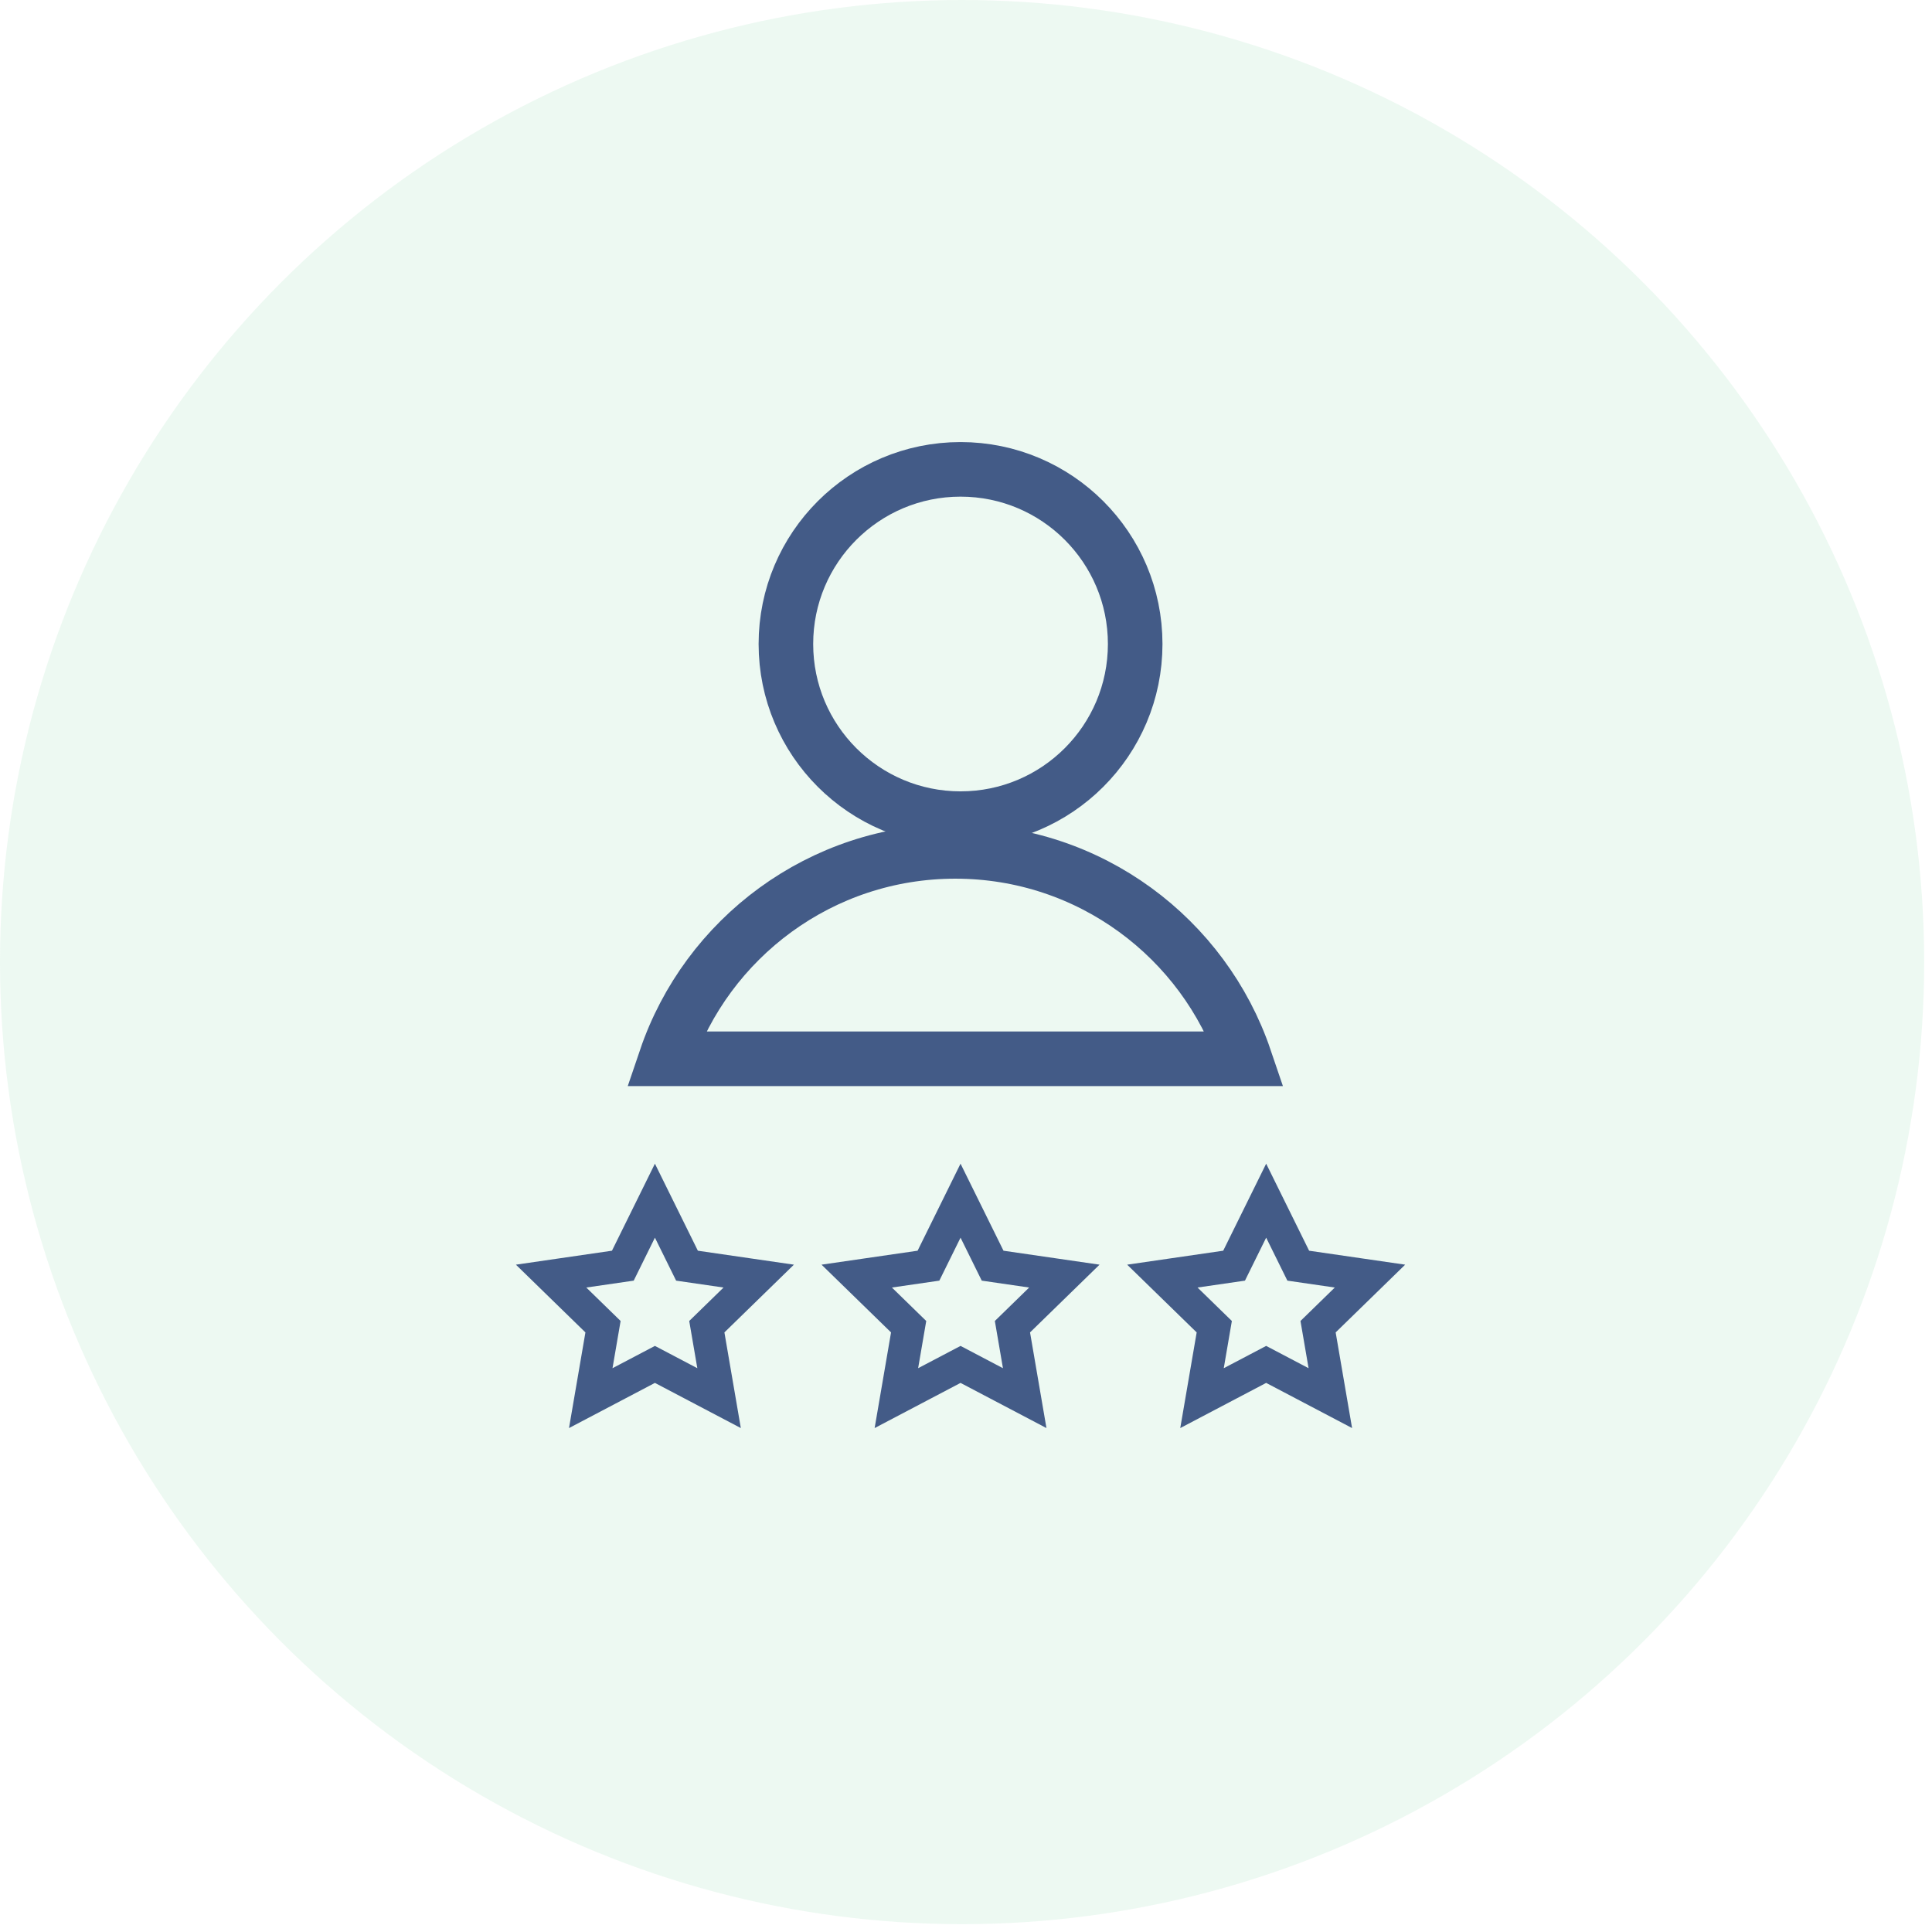
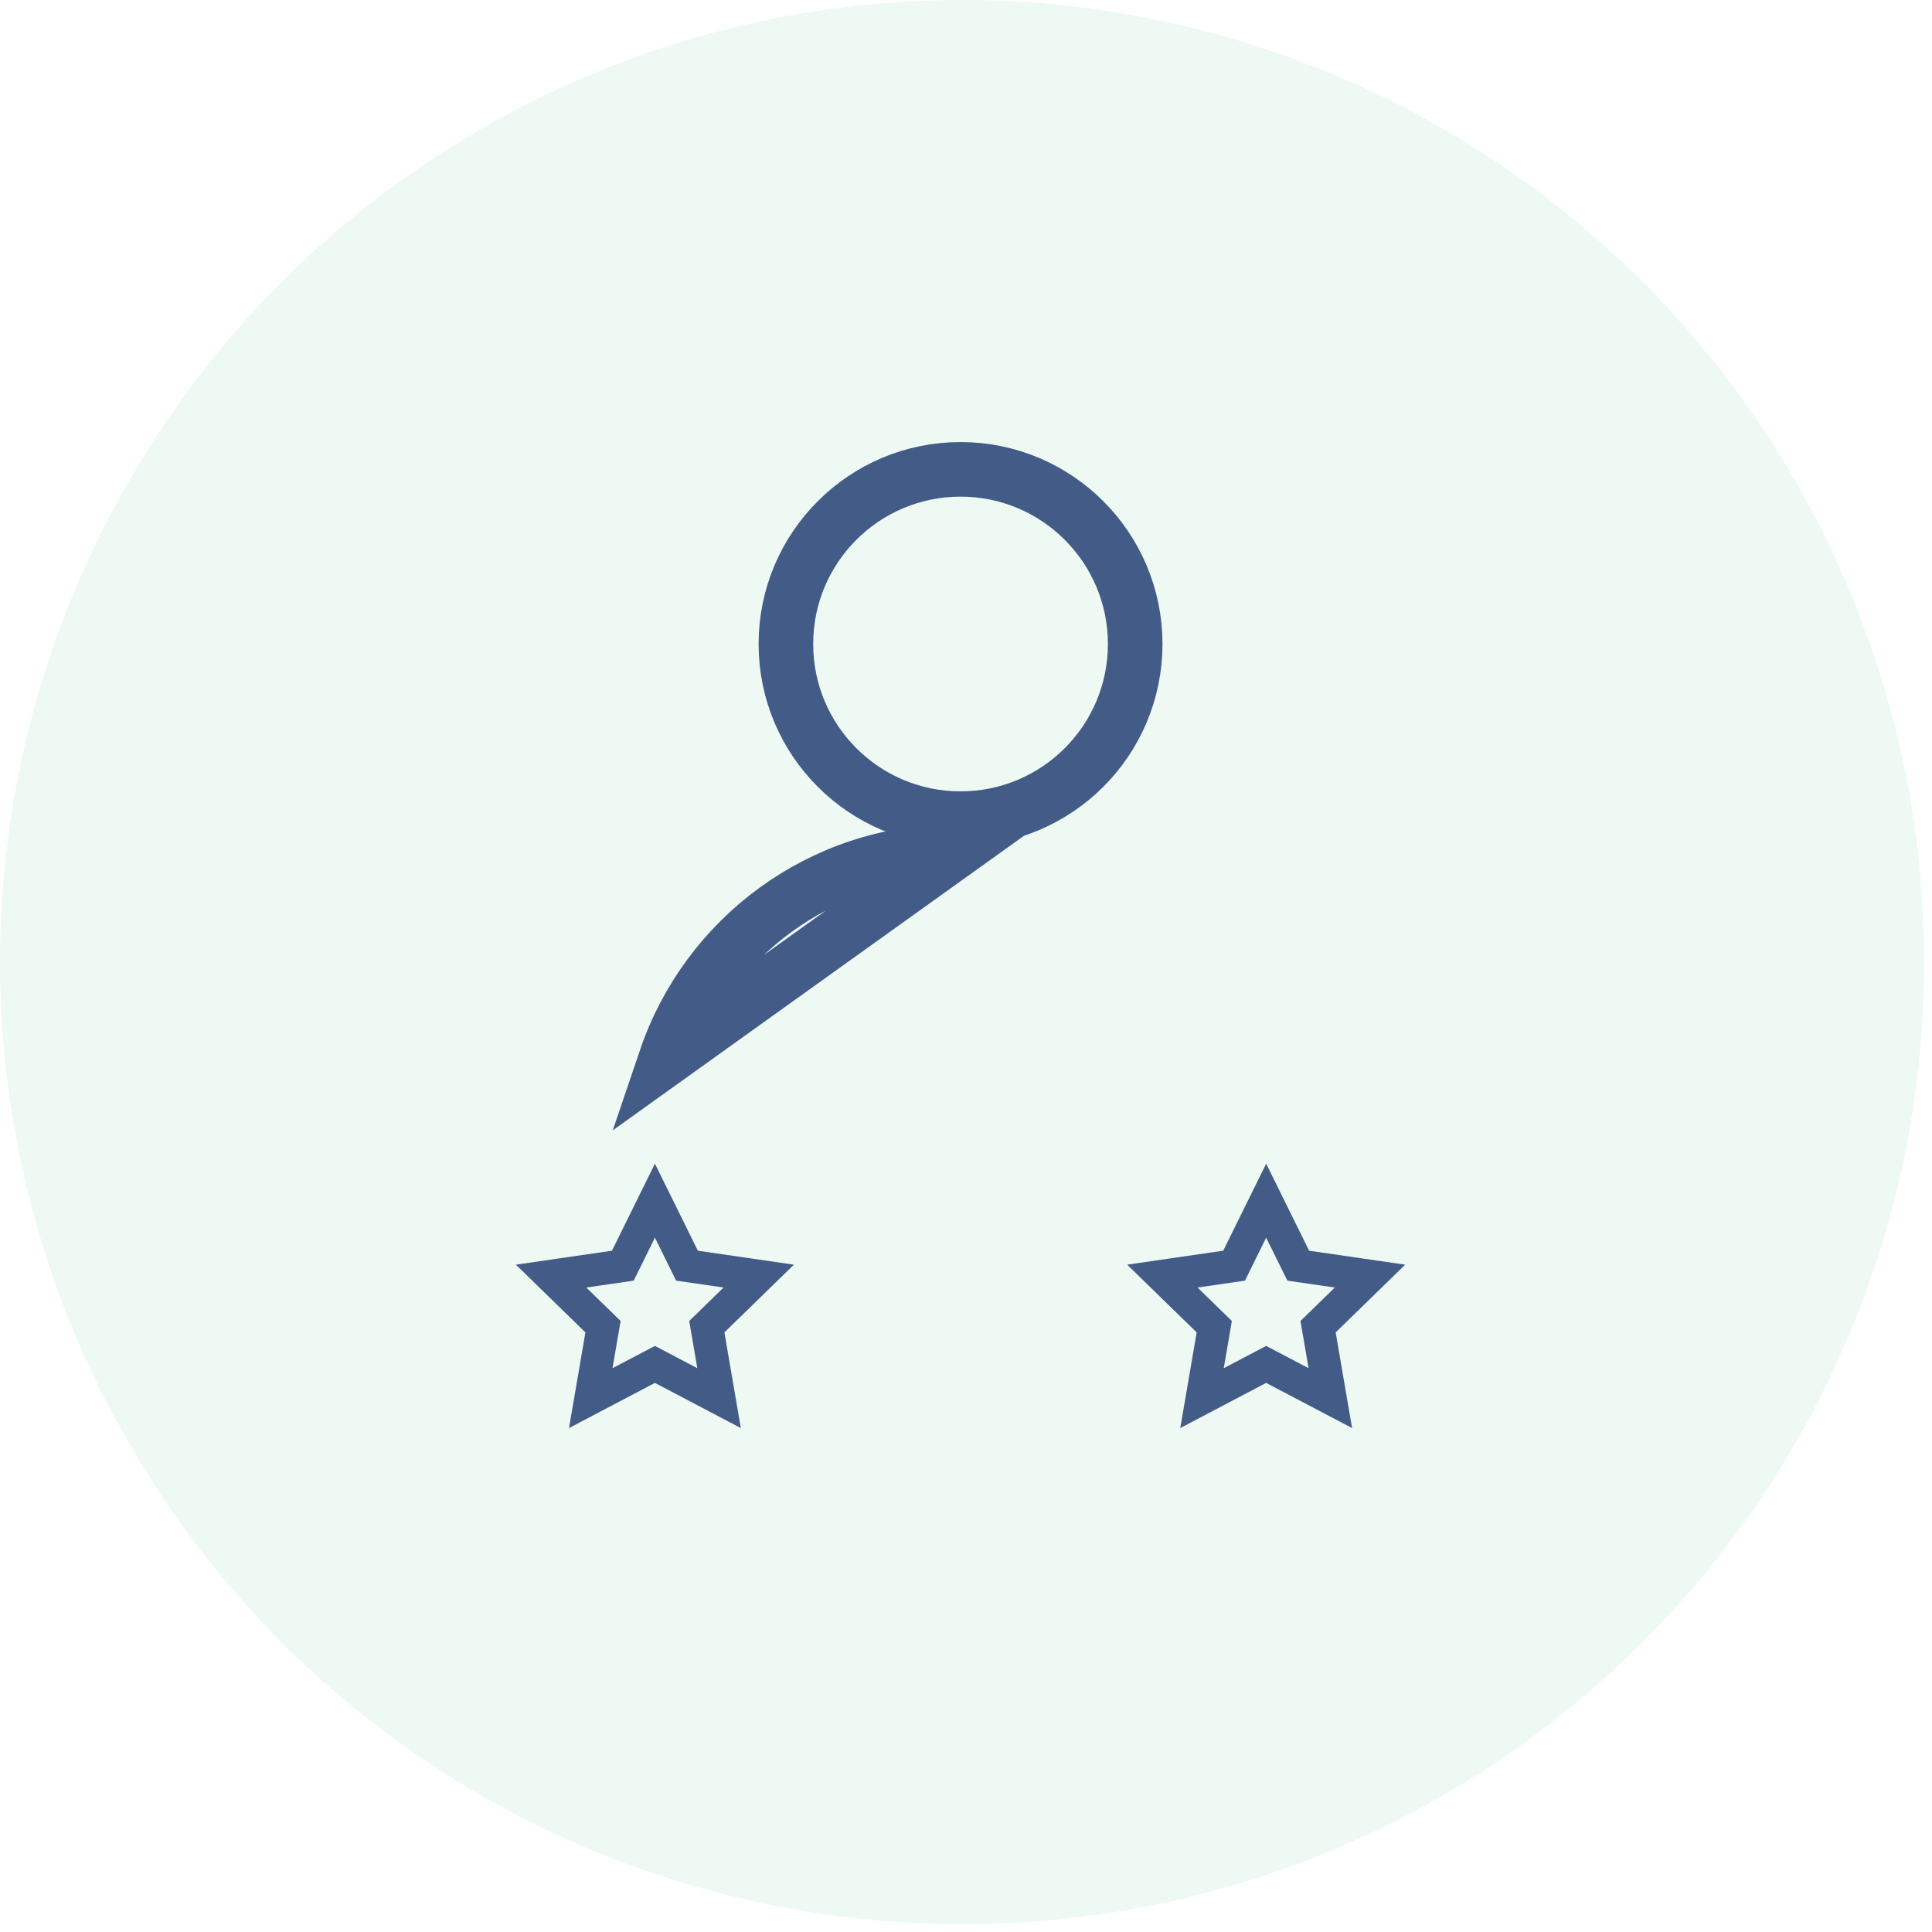
<svg xmlns="http://www.w3.org/2000/svg" width="177px" height="177px" viewBox="0 0 177 177" version="1.1">
  <title>Group 6</title>
  <g id="Humact" stroke="none" stroke-width="1" fill="none" fill-rule="evenodd">
    <g id="Inicio" transform="translate(-862, -1009)">
      <g id="Group-6" transform="translate(862, 1009)">
        <circle id="Oval" fill="#90D5AC" opacity="0.159" cx="88.142" cy="88.142" r="88.142" />
        <circle id="Oval" stroke="#435B87" stroke-width="5" cx="88" cy="59" r="16" />
        <g id="Group-3" transform="translate(50, 110)" stroke="#435B87" stroke-width="3">
          <polygon id="Star" points="10 15 4.122 18.09 5.245 11.545 0.489 6.91 7.061 5.955 10 0 12.939 5.955 19.511 6.91 14.755 11.545 15.878 18.09" />
-           <polygon id="Star" points="38 15 32.122 18.09 33.245 11.545 28.489 6.91 35.061 5.955 38 0 40.939 5.955 47.511 6.91 42.755 11.545 43.878 18.09" />
          <polygon id="Star" points="66 15 60.122 18.09 61.245 11.545 56.489 6.91 63.061 5.955 66 0 68.939 5.955 75.511 6.91 70.755 11.545 71.878 18.09" />
        </g>
-         <path d="M87.522,78 C99.838,78 110.296,85.951 114.045,97 L61,97 C64.748,85.951 75.207,78 87.522,78 Z" id="Combined-Shape" stroke="#435B87" stroke-width="5" />
+         <path d="M87.522,78 L61,97 C64.748,85.951 75.207,78 87.522,78 Z" id="Combined-Shape" stroke="#435B87" stroke-width="5" />
      </g>
    </g>
  </g>
</svg>